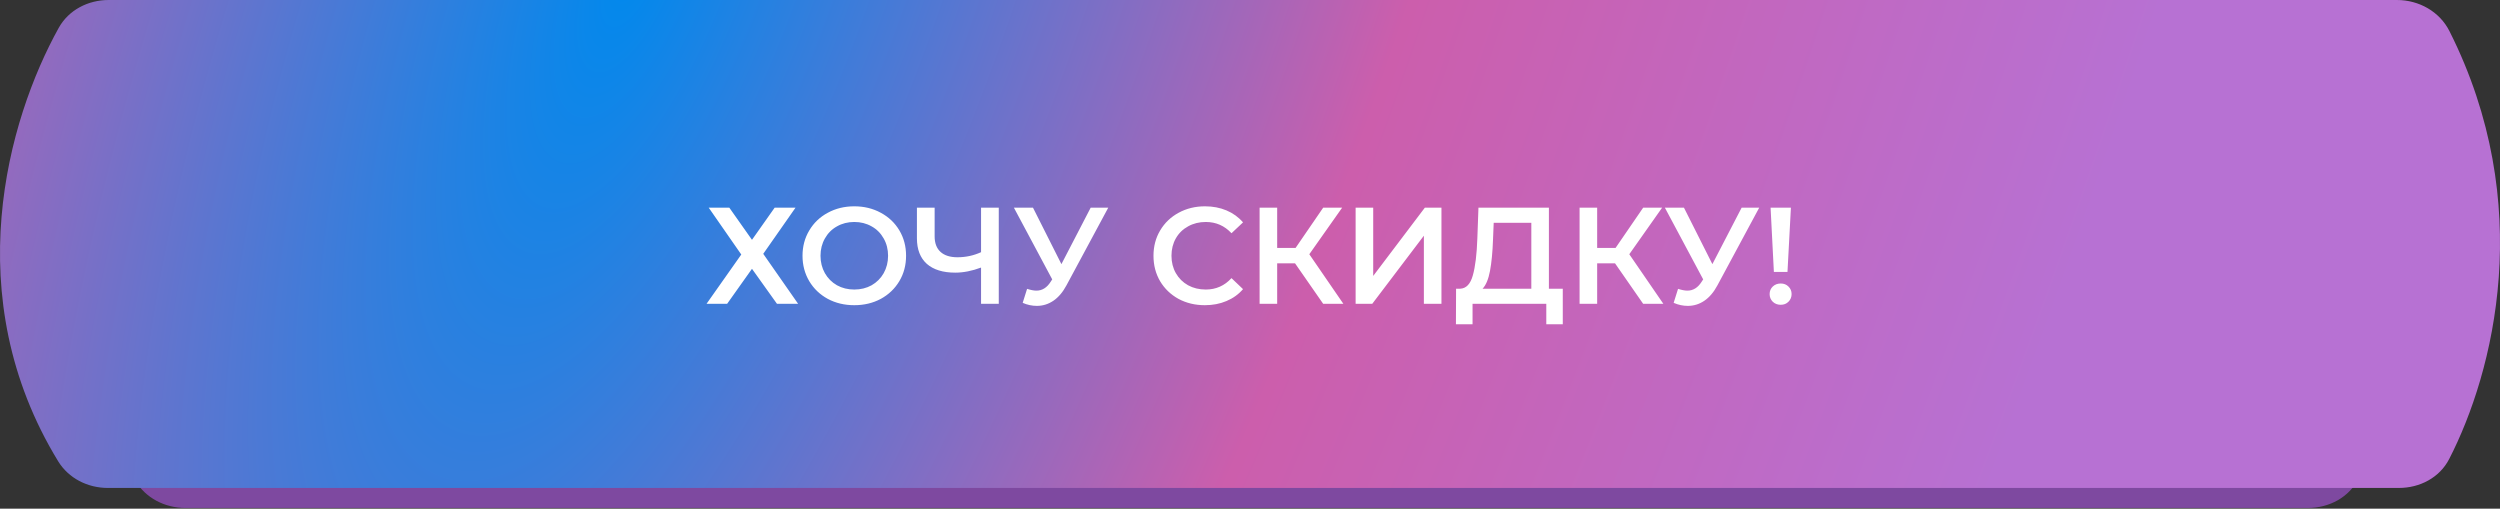
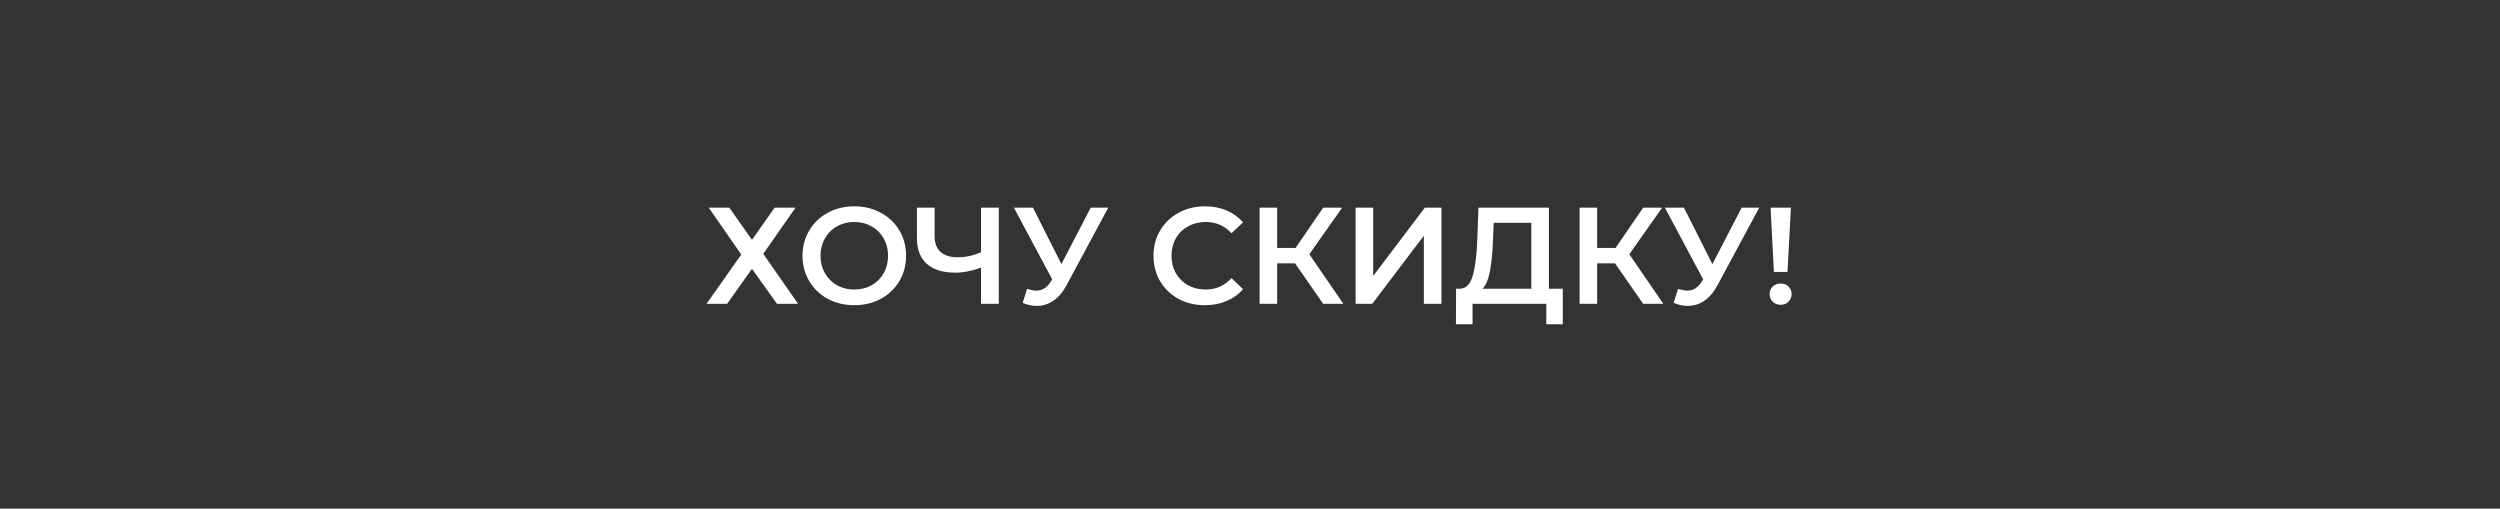
<svg xmlns="http://www.w3.org/2000/svg" width="462" height="94" viewBox="0 0 462 94" fill="none">
  <rect x="0" y="0" width="462" height="94" fill="#333333" stroke="none" />
-   <path d="M24.966 88.754C8.041 59.56 16.438 28.4 25.079 11.971C26.881 8.546 30.54 6.639 34.41 6.639H426.143C430.282 6.639 434.162 8.839 435.947 12.573C450.57 43.153 443.462 72.813 435.894 88.35C434.168 91.893 430.45 93.87 426.509 93.87H34.261C30.473 93.87 26.866 92.031 24.966 88.754Z" fill="#7E49A0" />
-   <path d="M10.745 85.24C-7.888 54.745 1.444 22.104 10.849 5.153C12.69 1.835 16.289 0 20.083 0H442.943C447.01 0 450.833 2.126 452.662 5.758C468.772 37.746 460.851 68.817 452.604 84.835C450.835 88.272 447.178 90.172 443.312 90.172H19.933C16.222 90.172 12.68 88.406 10.745 85.24Z" fill="url(#paint0_radial_1087_307)" />
-   <path d="M134.779 38.381L138.966 44.32L143.154 38.381H147.011L141.048 46.908L147.494 56.146H143.585L138.966 49.675L134.373 56.146H130.566L136.987 47.035L130.972 38.381H134.779ZM157.873 56.4C156.063 56.4 154.43 56.011 152.975 55.232C151.52 54.437 150.378 53.346 149.549 51.959C148.72 50.554 148.305 48.989 148.305 47.264C148.305 45.538 148.72 43.981 149.549 42.594C150.378 41.19 151.52 40.099 152.975 39.32C154.43 38.525 156.063 38.127 157.873 38.127C159.683 38.127 161.316 38.525 162.771 39.32C164.226 40.099 165.368 41.181 166.197 42.569C167.026 43.956 167.441 45.521 167.441 47.264C167.441 49.006 167.026 50.571 166.197 51.959C165.368 53.346 164.226 54.437 162.771 55.232C161.316 56.011 159.683 56.4 157.873 56.4ZM157.873 53.507C159.057 53.507 160.123 53.244 161.071 52.72C162.018 52.178 162.763 51.434 163.304 50.487C163.845 49.522 164.116 48.448 164.116 47.264C164.116 46.079 163.845 45.013 163.304 44.066C162.763 43.102 162.018 42.357 161.071 41.833C160.123 41.291 159.057 41.021 157.873 41.021C156.689 41.021 155.623 41.291 154.675 41.833C153.728 42.357 152.984 43.102 152.442 44.066C151.901 45.013 151.63 46.079 151.63 47.264C151.63 48.448 151.901 49.522 152.442 50.487C152.984 51.434 153.728 52.178 154.675 52.72C155.623 53.244 156.689 53.507 157.873 53.507ZM184.573 38.381V56.146H181.299V49.446C179.624 50.072 178.034 50.385 176.528 50.385C174.261 50.385 172.51 49.844 171.275 48.761C170.057 47.661 169.447 46.088 169.447 44.041V38.381H172.721V43.685C172.721 44.937 173.085 45.893 173.812 46.553C174.54 47.213 175.581 47.543 176.934 47.543C178.474 47.543 179.929 47.23 181.299 46.604V38.381H184.573ZM204.804 38.381L197.089 52.72C196.412 53.989 195.6 54.945 194.653 55.588C193.722 56.214 192.707 56.527 191.607 56.527C190.728 56.527 189.856 56.341 188.993 55.968L189.805 53.38C190.499 53.6 191.074 53.71 191.531 53.71C192.597 53.71 193.477 53.16 194.171 52.06L194.45 51.629L187.369 38.381H190.897L196.15 48.812L201.556 38.381H204.804ZM222.656 56.4C220.862 56.4 219.238 56.011 217.783 55.232C216.345 54.437 215.211 53.346 214.382 51.959C213.57 50.571 213.164 49.006 213.164 47.264C213.164 45.521 213.579 43.956 214.408 42.569C215.237 41.181 216.37 40.099 217.808 39.32C219.263 38.525 220.888 38.127 222.681 38.127C224.136 38.127 225.464 38.381 226.665 38.889C227.867 39.396 228.882 40.132 229.711 41.097L227.579 43.102C226.293 41.714 224.711 41.021 222.833 41.021C221.615 41.021 220.524 41.291 219.559 41.833C218.595 42.357 217.842 43.093 217.301 44.041C216.759 44.988 216.489 46.062 216.489 47.264C216.489 48.465 216.759 49.539 217.301 50.487C217.842 51.434 218.595 52.178 219.559 52.72C220.524 53.244 221.615 53.507 222.833 53.507C224.711 53.507 226.293 52.804 227.579 51.4L229.711 53.431C228.882 54.395 227.858 55.131 226.64 55.638C225.439 56.146 224.111 56.4 222.656 56.4ZM239.321 48.659H236.022V56.146H232.774V38.381H236.022V45.817H239.423L244.524 38.381H248.026L241.961 46.984L248.255 56.146H244.524L239.321 48.659ZM250.519 38.381H253.768V50.994L263.31 38.381H266.381V56.146H263.132V43.558L253.59 56.146H250.519V38.381ZM288.801 53.354V59.927H285.755V56.146H272.127V59.927H269.056L269.082 53.354H269.843C270.96 53.304 271.738 52.483 272.178 50.893C272.635 49.285 272.914 46.993 273.015 44.015L273.218 38.381H286.237V53.354H288.801ZM275.908 44.32C275.824 46.621 275.638 48.541 275.35 50.081C275.062 51.603 274.606 52.695 273.98 53.354H282.989V41.173H276.035L275.908 44.32ZM298.455 48.659H295.155V56.146H291.907V38.381H295.155V45.817H298.556L303.657 38.381H307.159L301.094 46.984L307.388 56.146H303.657L298.455 48.659ZM325.102 38.381L317.387 52.72C316.711 53.989 315.899 54.945 314.951 55.588C314.021 56.214 313.005 56.527 311.906 56.527C311.026 56.527 310.155 56.341 309.292 55.968L310.104 53.38C310.798 53.6 311.373 53.71 311.83 53.71C312.896 53.71 313.775 53.16 314.469 52.06L314.748 51.629L307.668 38.381H311.195L316.448 48.812L321.854 38.381H325.102ZM327.204 38.381H330.96L330.326 50.258H327.813L327.204 38.381ZM329.082 56.324C328.49 56.324 327.999 56.138 327.61 55.765C327.221 55.376 327.027 54.903 327.027 54.344C327.027 53.786 327.221 53.321 327.61 52.948C327.999 52.576 328.49 52.39 329.082 52.39C329.657 52.39 330.131 52.576 330.503 52.948C330.893 53.321 331.087 53.786 331.087 54.344C331.087 54.903 330.893 55.376 330.503 55.765C330.131 56.138 329.657 56.324 329.082 56.324Z" fill="white" />
+   <path d="M134.779 38.381L138.966 44.32L143.154 38.381H147.011L141.048 46.908L147.494 56.146H143.585L138.966 49.675L134.373 56.146H130.566L136.987 47.035L130.972 38.381H134.779ZM157.873 56.4C156.063 56.4 154.43 56.011 152.975 55.232C151.52 54.437 150.378 53.346 149.549 51.959C148.72 50.554 148.305 48.989 148.305 47.264C148.305 45.538 148.72 43.981 149.549 42.594C150.378 41.19 151.52 40.099 152.975 39.32C154.43 38.525 156.063 38.127 157.873 38.127C159.683 38.127 161.316 38.525 162.771 39.32C164.226 40.099 165.368 41.181 166.197 42.569C167.026 43.956 167.441 45.521 167.441 47.264C167.441 49.006 167.026 50.571 166.197 51.959C165.368 53.346 164.226 54.437 162.771 55.232C161.316 56.011 159.683 56.4 157.873 56.4ZM157.873 53.507C159.057 53.507 160.123 53.244 161.071 52.72C162.018 52.178 162.763 51.434 163.304 50.487C163.845 49.522 164.116 48.448 164.116 47.264C164.116 46.079 163.845 45.013 163.304 44.066C162.763 43.102 162.018 42.357 161.071 41.833C160.123 41.291 159.057 41.021 157.873 41.021C156.689 41.021 155.623 41.291 154.675 41.833C153.728 42.357 152.984 43.102 152.442 44.066C151.901 45.013 151.63 46.079 151.63 47.264C151.63 48.448 151.901 49.522 152.442 50.487C152.984 51.434 153.728 52.178 154.675 52.72C155.623 53.244 156.689 53.507 157.873 53.507ZM184.573 38.381V56.146H181.299V49.446C179.624 50.072 178.034 50.385 176.528 50.385C174.261 50.385 172.51 49.844 171.275 48.761C170.057 47.661 169.447 46.088 169.447 44.041V38.381H172.721V43.685C172.721 44.937 173.085 45.893 173.812 46.553C174.54 47.213 175.581 47.543 176.934 47.543C178.474 47.543 179.929 47.23 181.299 46.604V38.381H184.573ZM204.804 38.381L197.089 52.72C196.412 53.989 195.6 54.945 194.653 55.588C193.722 56.214 192.707 56.527 191.607 56.527C190.728 56.527 189.856 56.341 188.993 55.968L189.805 53.38C190.499 53.6 191.074 53.71 191.531 53.71C192.597 53.71 193.477 53.16 194.171 52.06L194.45 51.629L187.369 38.381H190.897L196.15 48.812L201.556 38.381H204.804ZM222.656 56.4C220.862 56.4 219.238 56.011 217.783 55.232C216.345 54.437 215.211 53.346 214.382 51.959C213.57 50.571 213.164 49.006 213.164 47.264C213.164 45.521 213.579 43.956 214.408 42.569C215.237 41.181 216.37 40.099 217.808 39.32C219.263 38.525 220.888 38.127 222.681 38.127C224.136 38.127 225.464 38.381 226.665 38.889C227.867 39.396 228.882 40.132 229.711 41.097L227.579 43.102C226.293 41.714 224.711 41.021 222.833 41.021C221.615 41.021 220.524 41.291 219.559 41.833C218.595 42.357 217.842 43.093 217.301 44.041C216.759 44.988 216.489 46.062 216.489 47.264C216.489 48.465 216.759 49.539 217.301 50.487C217.842 51.434 218.595 52.178 219.559 52.72C220.524 53.244 221.615 53.507 222.833 53.507C224.711 53.507 226.293 52.804 227.579 51.4L229.711 53.431C228.882 54.395 227.858 55.131 226.64 55.638C225.439 56.146 224.111 56.4 222.656 56.4ZM239.321 48.659H236.022V56.146H232.774V38.381H236.022V45.817H239.423L244.524 38.381H248.026L241.961 46.984L248.255 56.146H244.524L239.321 48.659ZM250.519 38.381H253.768V50.994L263.31 38.381H266.381V56.146H263.132V43.558L253.59 56.146H250.519V38.381ZM288.801 53.354V59.927H285.755V56.146H272.127V59.927H269.056L269.082 53.354H269.843C270.96 53.304 271.738 52.483 272.178 50.893C272.635 49.285 272.914 46.993 273.015 44.015L273.218 38.381H286.237V53.354H288.801ZM275.908 44.32C275.824 46.621 275.638 48.541 275.35 50.081C275.062 51.603 274.606 52.695 273.98 53.354H282.989V41.173H276.035L275.908 44.32ZM298.455 48.659H295.155V56.146H291.907V38.381H295.155V45.817H298.556L303.657 38.381H307.159L301.094 46.984L307.388 56.146H303.657ZM325.102 38.381L317.387 52.72C316.711 53.989 315.899 54.945 314.951 55.588C314.021 56.214 313.005 56.527 311.906 56.527C311.026 56.527 310.155 56.341 309.292 55.968L310.104 53.38C310.798 53.6 311.373 53.71 311.83 53.71C312.896 53.71 313.775 53.16 314.469 52.06L314.748 51.629L307.668 38.381H311.195L316.448 48.812L321.854 38.381H325.102ZM327.204 38.381H330.96L330.326 50.258H327.813L327.204 38.381ZM329.082 56.324C328.49 56.324 327.999 56.138 327.61 55.765C327.221 55.376 327.027 54.903 327.027 54.344C327.027 53.786 327.221 53.321 327.61 52.948C327.999 52.576 328.49 52.39 329.082 52.39C329.657 52.39 330.131 52.576 330.503 52.948C330.893 53.321 331.087 53.786 331.087 54.344C331.087 54.903 330.893 55.376 330.503 55.765C330.131 56.138 329.657 56.324 329.082 56.324Z" fill="white" />
  <defs>
    <radialGradient id="paint0_radial_1087_307" cx="0" cy="0" r="1" gradientUnits="userSpaceOnUse" gradientTransform="translate(115.182 -6.003) rotate(20.734) scale(272.853 750.212)">
      <stop stop-color="#0089ED" />
      <stop offset="0.51" stop-color="#CC5EAC" />
      <stop offset="1" stop-color="#B771D3" />
    </radialGradient>
  </defs>
</svg>